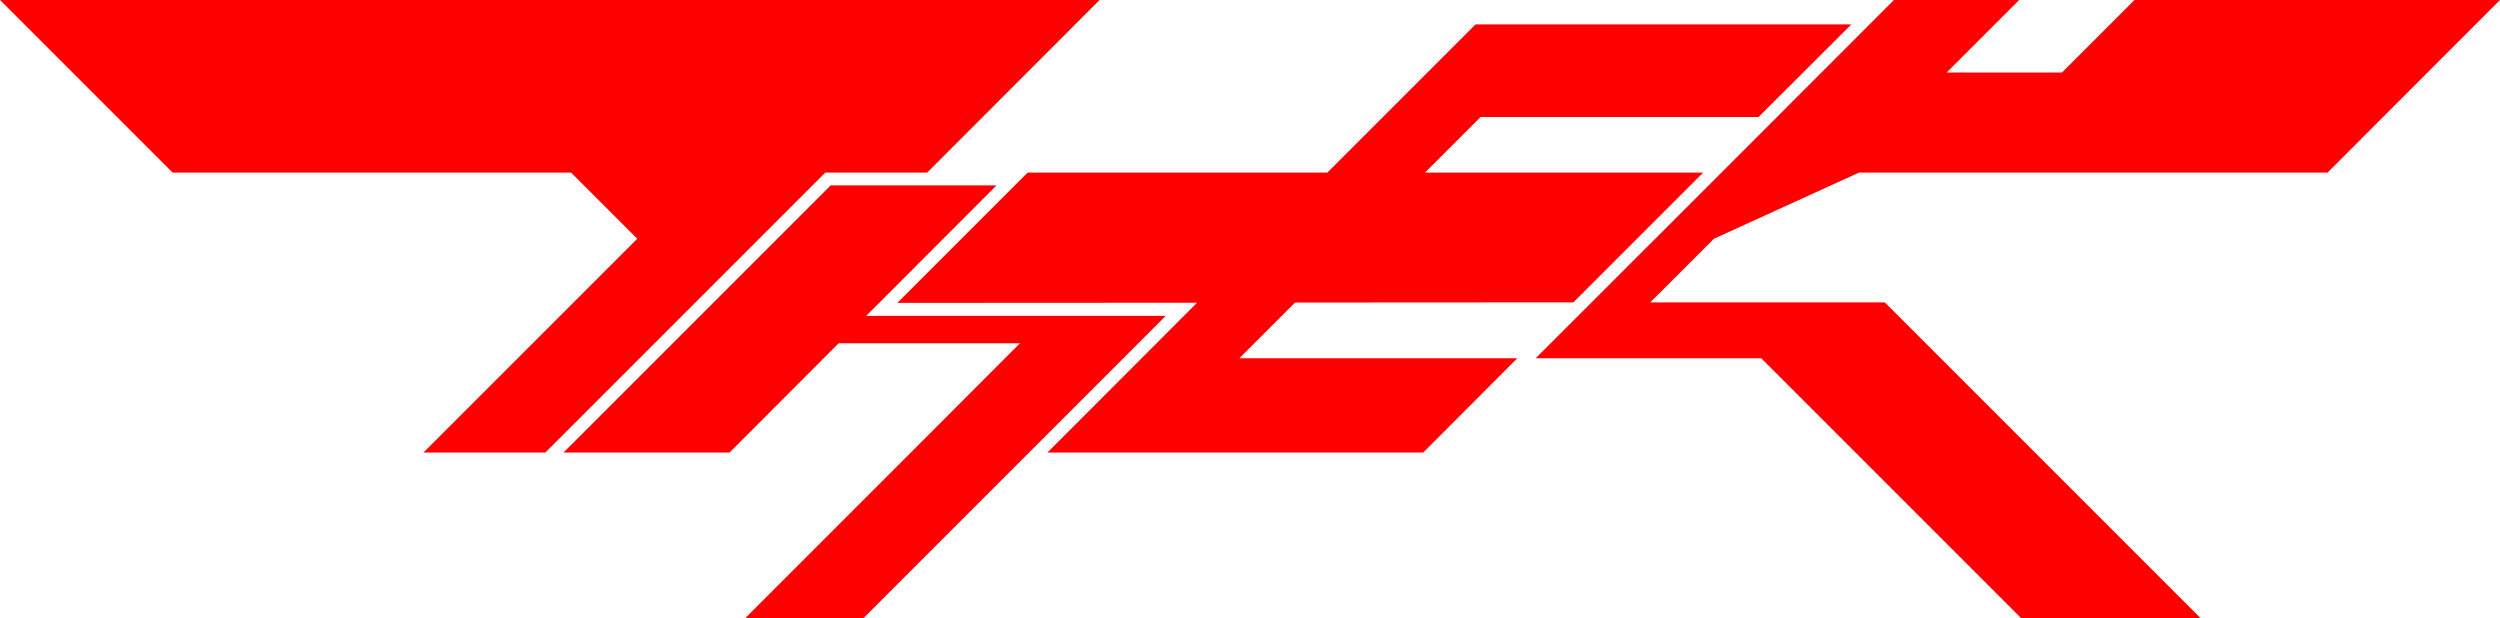
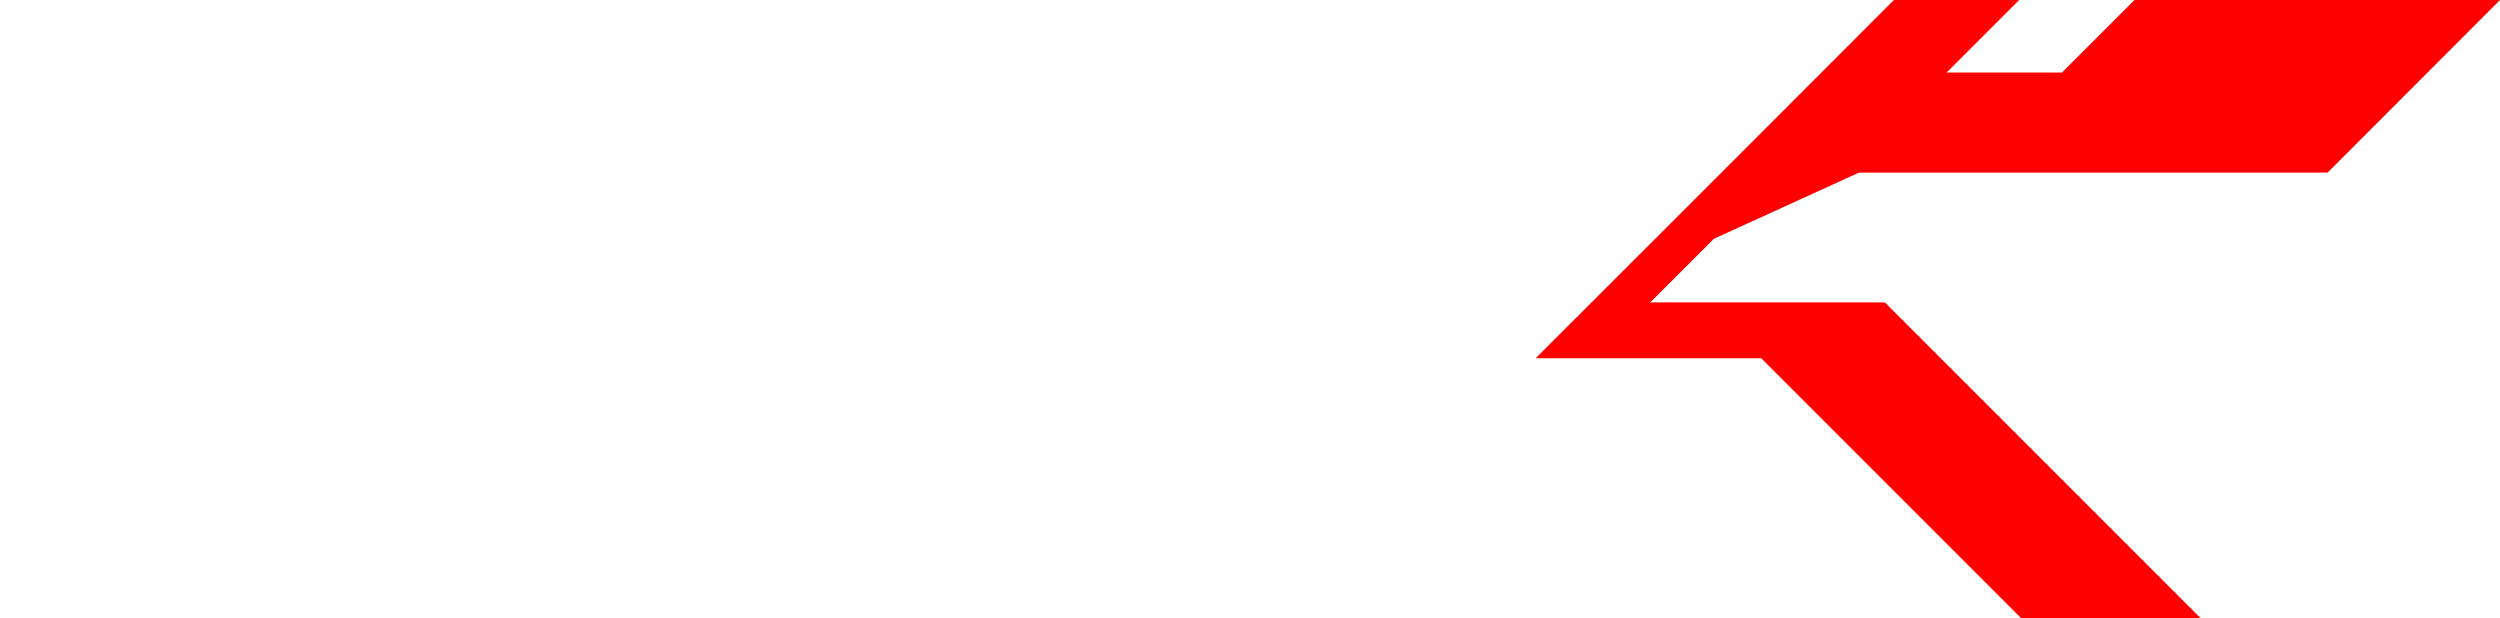
<svg xmlns="http://www.w3.org/2000/svg" version="1.1" id="Layer_1" x="0px" y="0px" viewBox="0 0 1484.9 367.2" style="enable-background:new 0 0 1484.9 367.2;" xml:space="preserve">
  <style type="text/css">
	.st0{fill:#FF0000;}
</style>
  <title>they</title>
-   <polygon class="st0" points="533,179.9 711,179.8 622.1,268.8 845.3,268.8 901.2,212.8 736.1,212.8 769.2,179.7 934.5,179.6   1011.6,102.5 846.4,102.5 879.4,69.5 1044.5,69.5 1099.6,14.5 876.4,14.5 788.4,102.5 610.4,102.5 " />
  <polygon class="st0" points="1104.2,102.5 1382.5,102.5 1484.9,0 1267.8,0 1224.7,43.1 1156.2,43.1 1199.3,0 1124.9,0 1022.5,102.5   912.1,212.8 1046.1,212.8 1200.5,367.2 1307.1,367.2 1119.5,179.6 980.2,179.6 1018,141.8 " />
-   <polygon class="st0" points="524.6,355.4 611.2,268.8 692.4,187.6 514.5,187.6 591.9,110.1 493.4,110.1 334.7,268.8 433.3,268.8   498.1,203.9 605.8,203.9 541,268.8 454.4,355.4 442.6,367.2 512.8,367.2 " />
-   <polygon class="st0" points="378.5,141.8 251.5,268.8 323.9,268.8 490.2,102.5 550.7,102.5 653.1,0 0,0 102.5,102.5 339.2,102.5 " />
</svg>